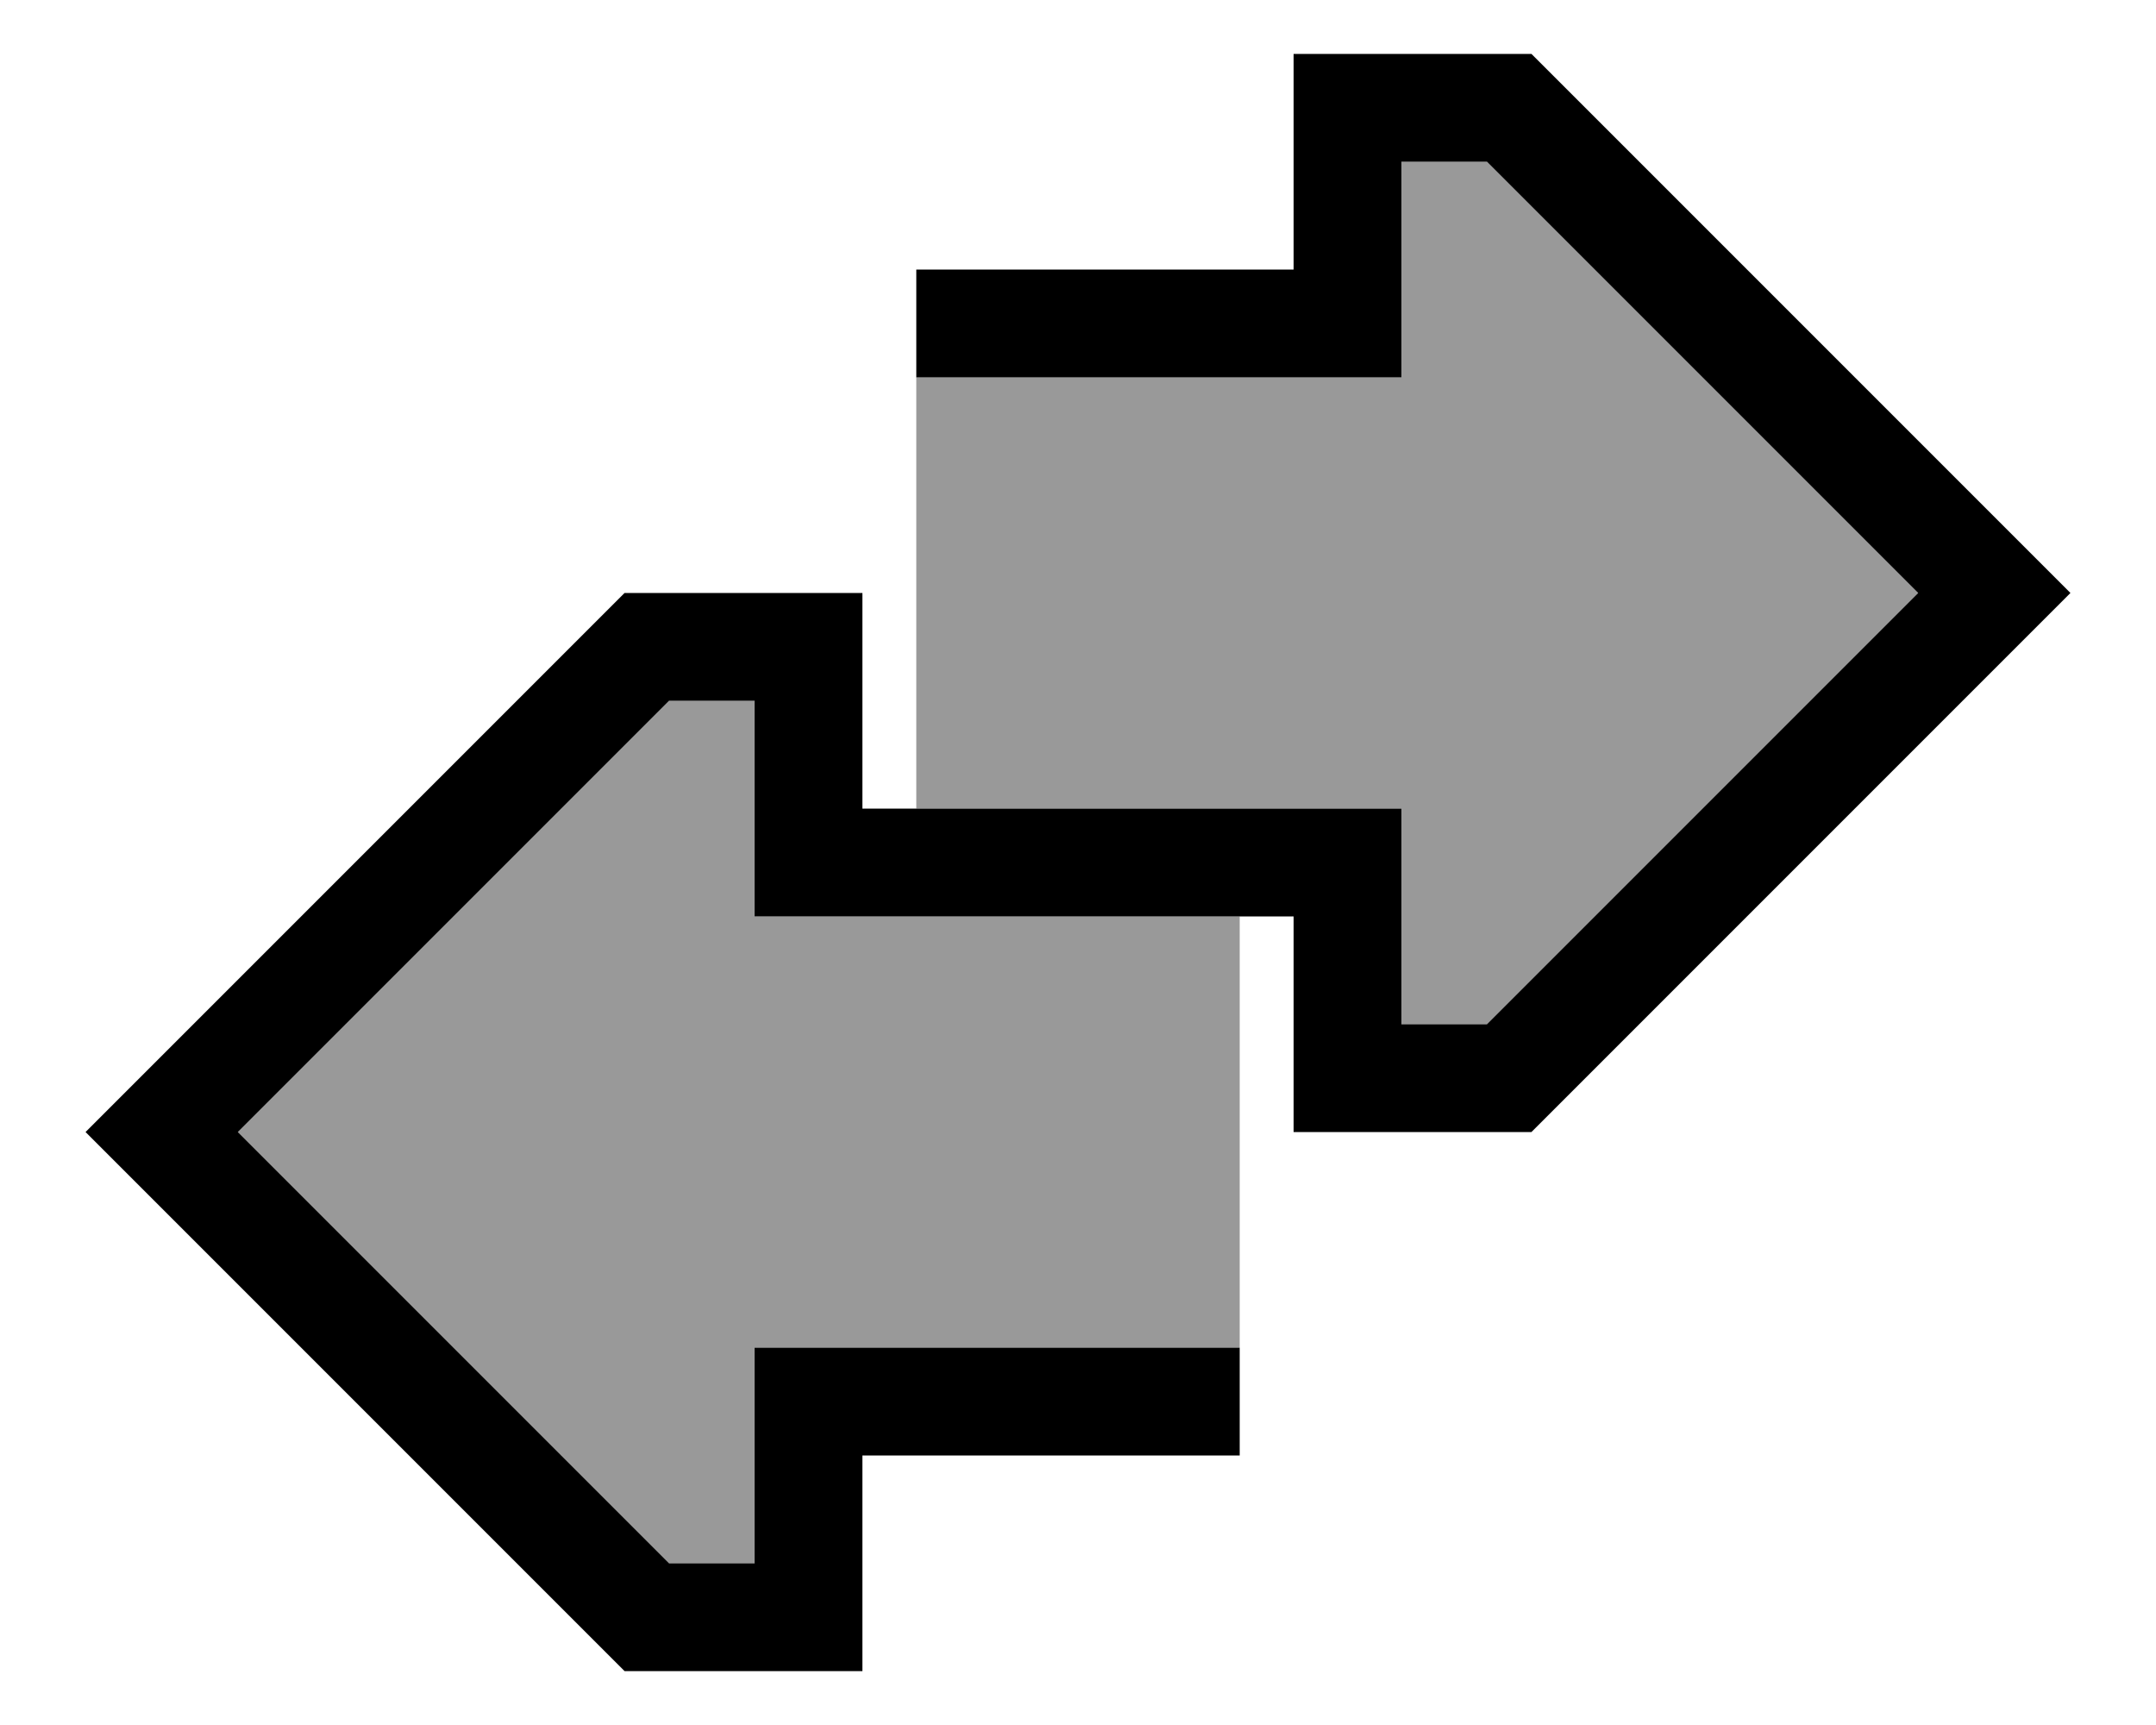
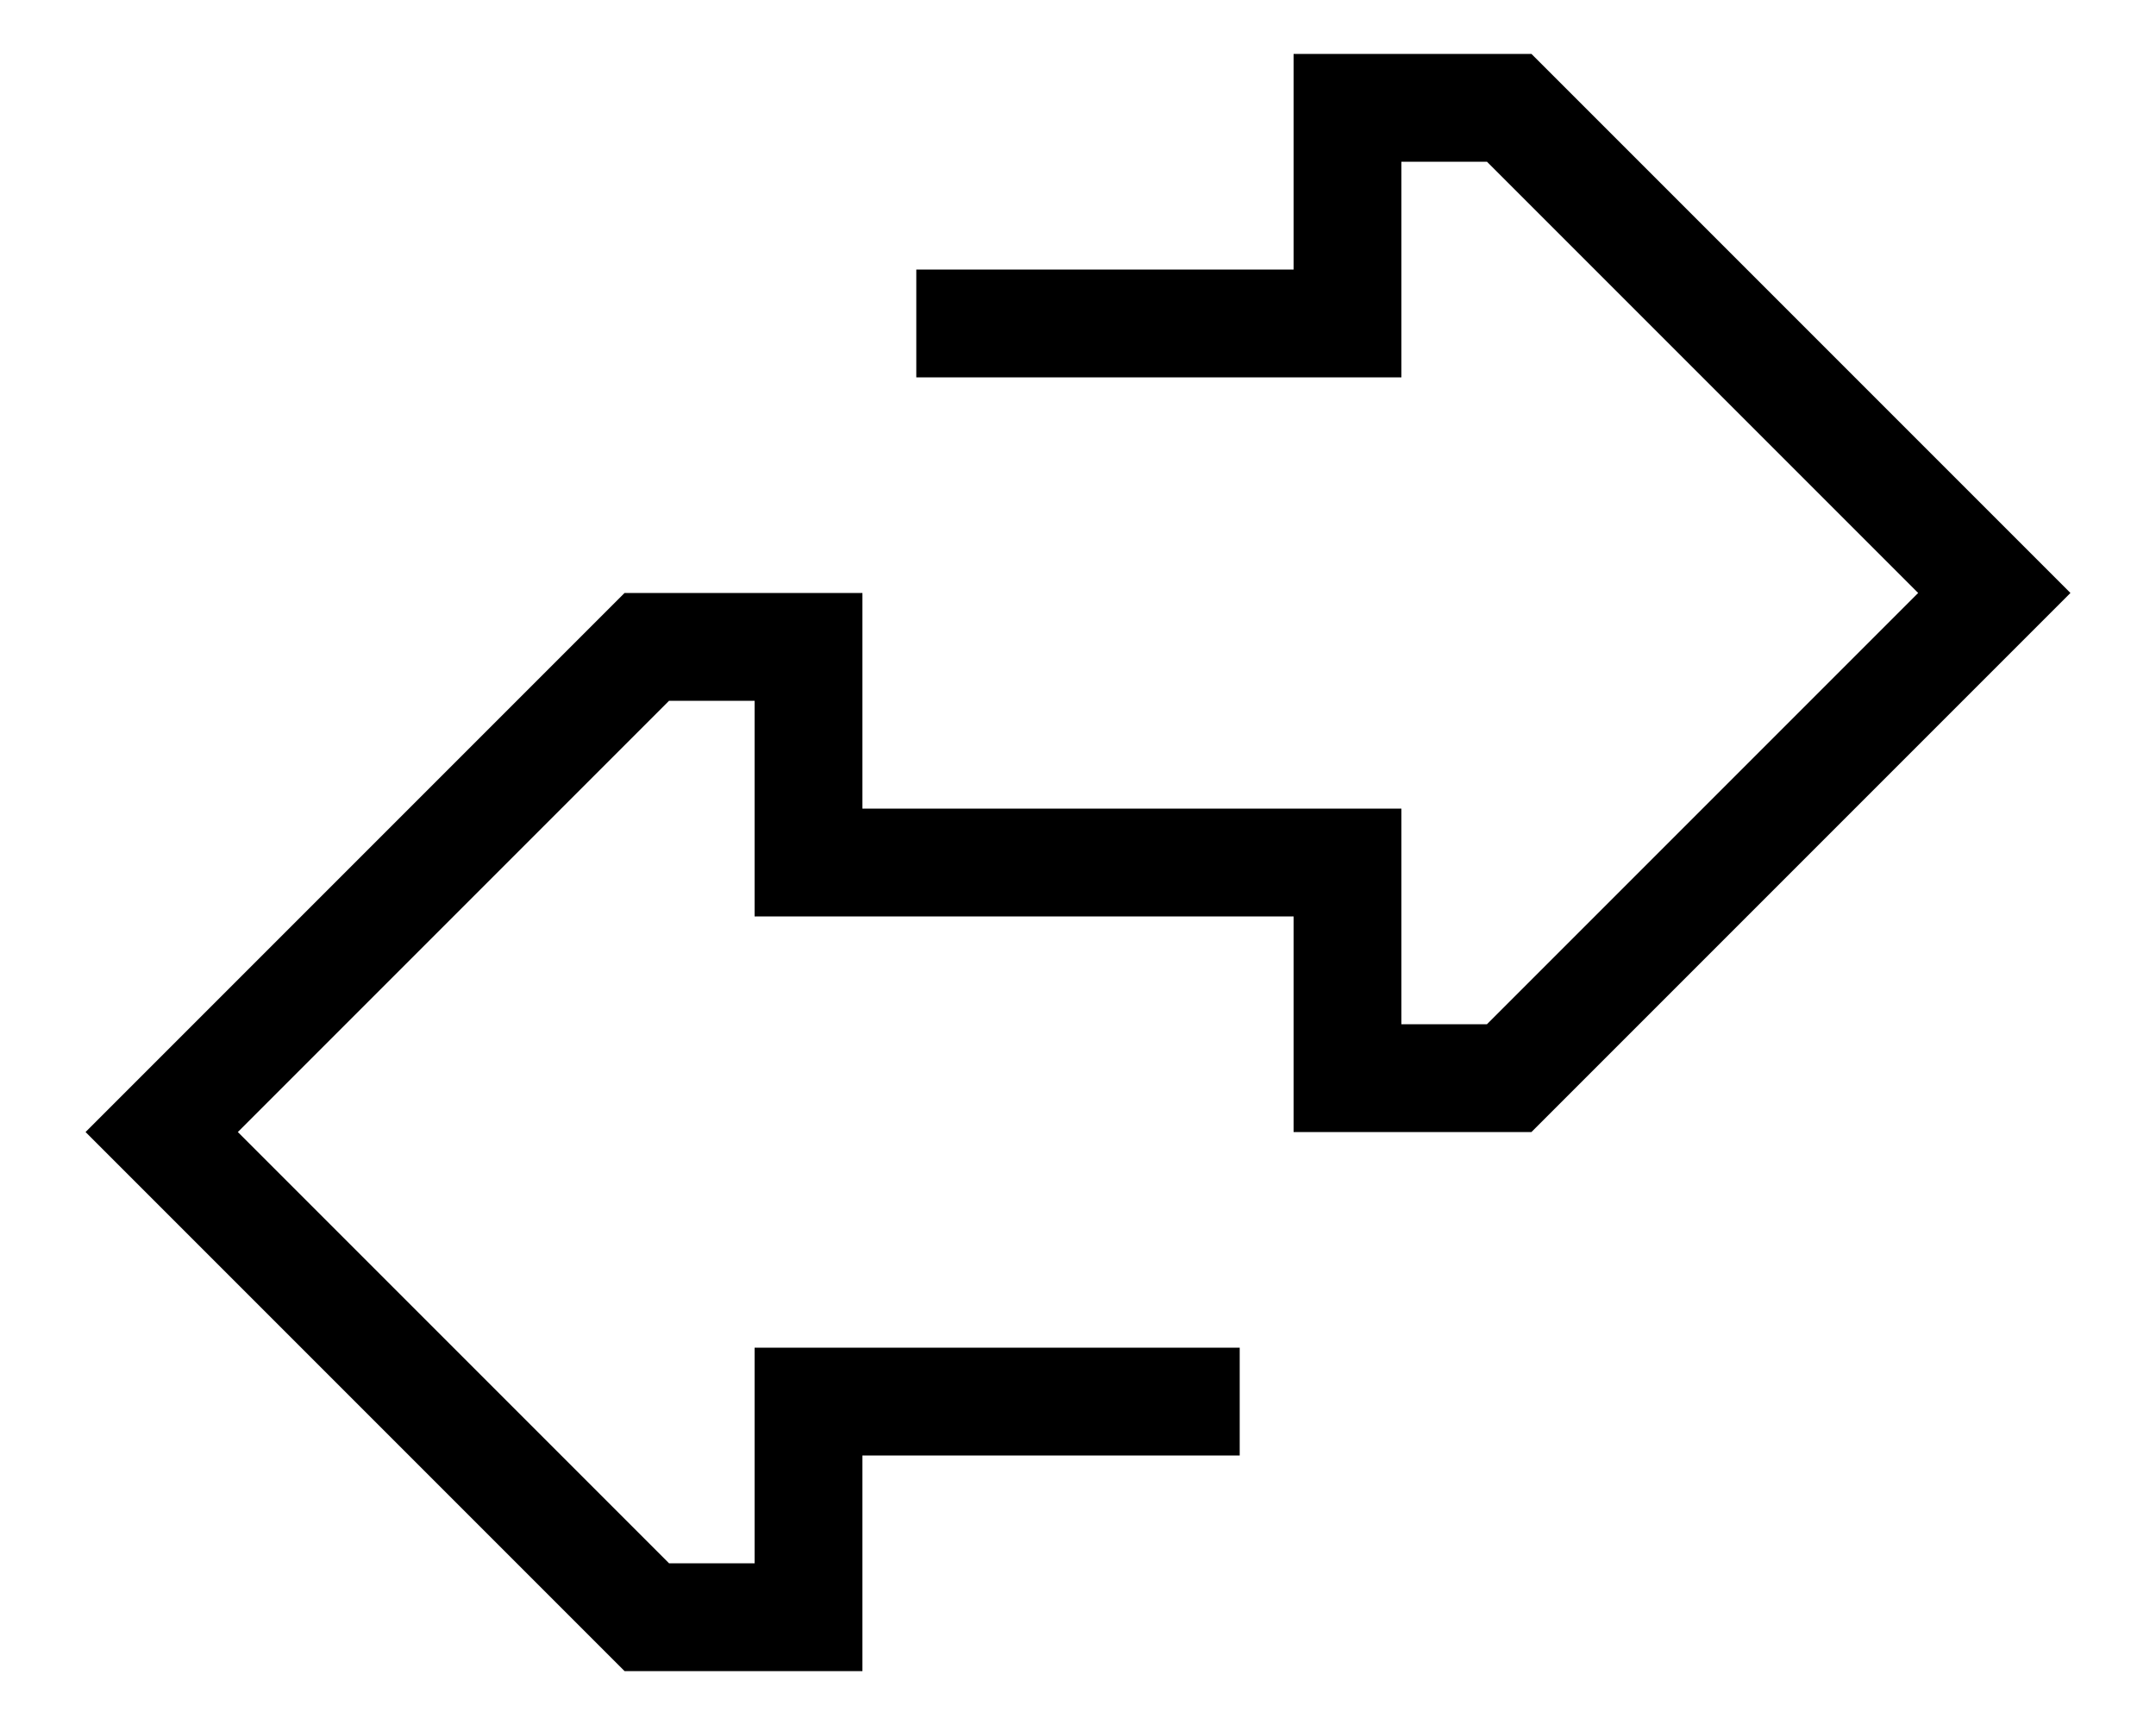
<svg xmlns="http://www.w3.org/2000/svg" viewBox="0 0 640 512">
  <defs>
    <style>.fa-secondary{opacity:.4}</style>
  </defs>
-   <path class="fa-secondary" d="M70.6 336l128-128 25.4 0 0 64 144 0 0 128-144 0 0 64-25.4 0L70.6 336zM272 112l144 0 0-64 25.4 0 128 128-128 128L416 304l0-64-144 0c0-42.7 0-85.3 0-128z" />
  <path class="fa-primary" d="M185.4 496L25.4 336l160-160H256v64H416v64h25.4l128-128L441.4 48H416v64H272V80H384V16h70.6l160 160-160 160H384V272H224V208H198.6L70.6 336l128 128H224V400H368v32H256v64H185.4z" />
</svg>